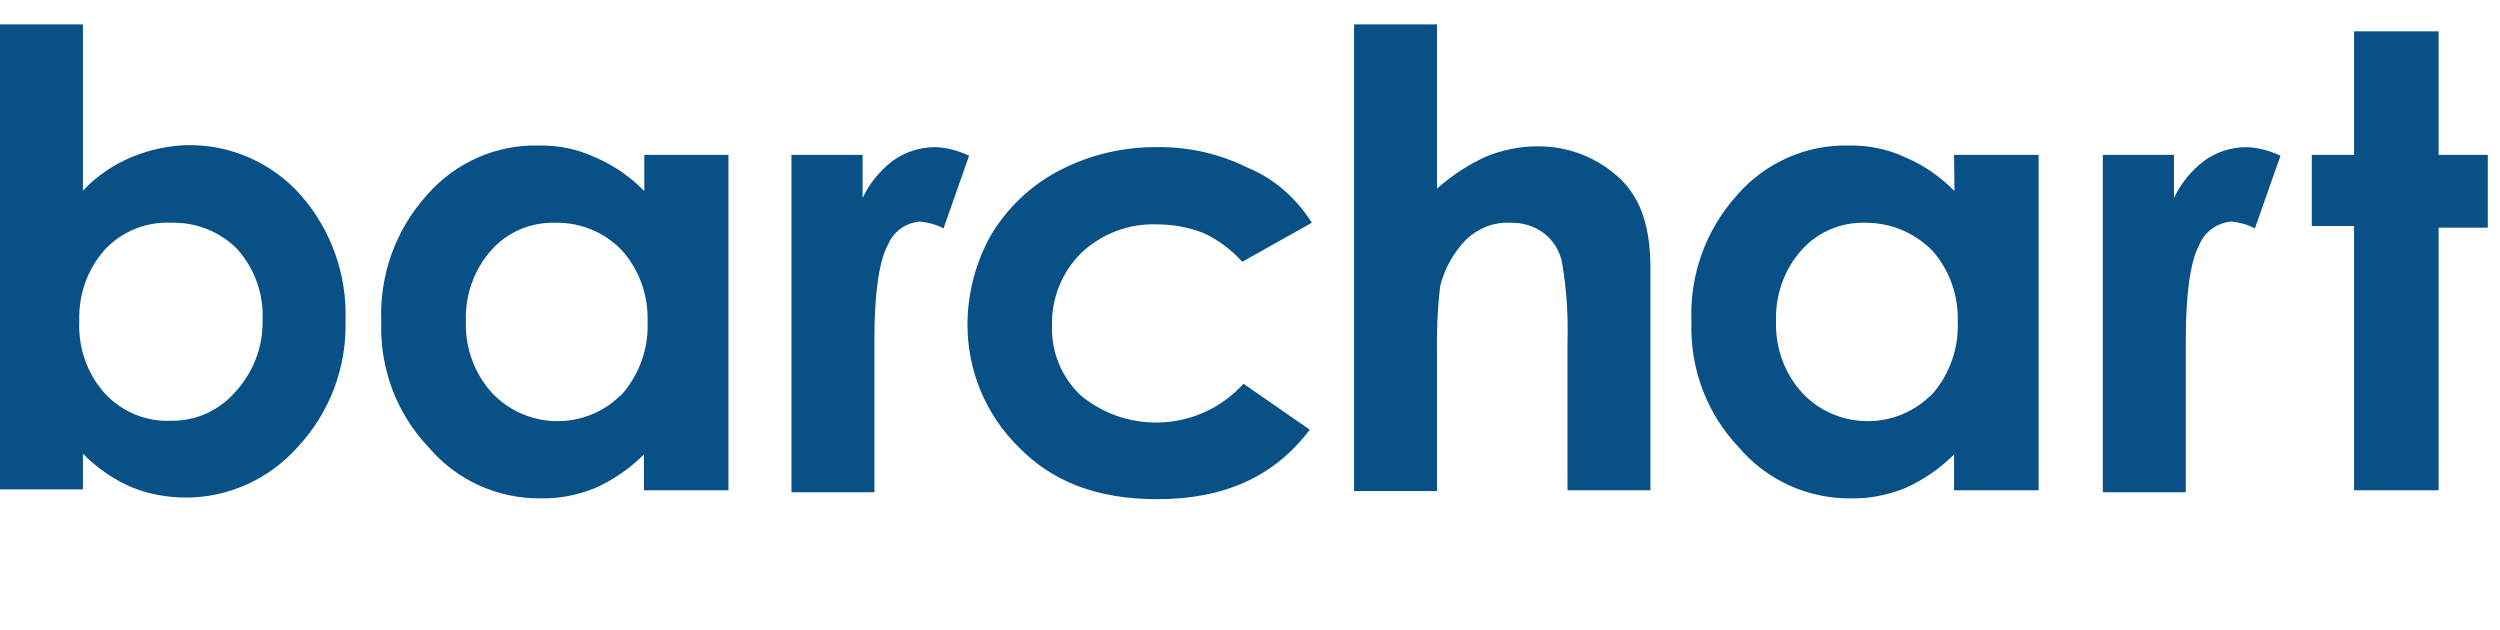
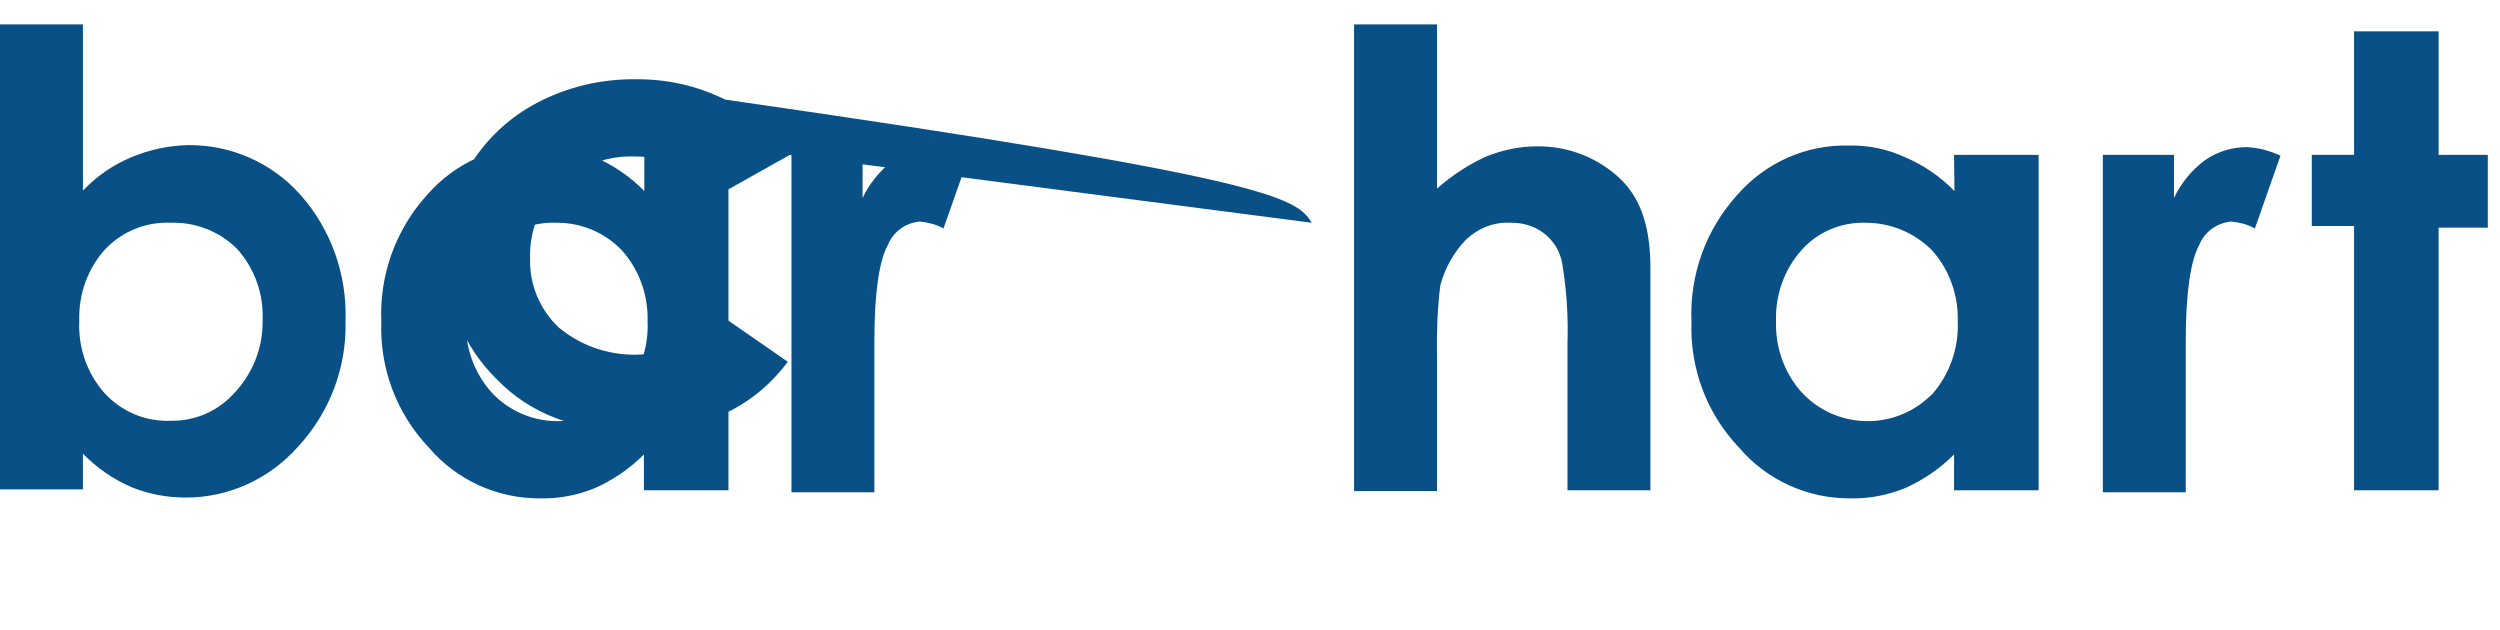
<svg xmlns="http://www.w3.org/2000/svg" version="1.1" id="Layer_1" x="0px" y="0px" viewBox="0 0 615 155" style="enable-background:new 0 0 615 155;" xml:space="preserve">
  <style type="text/css">
	.st0{fill:#085086;}
</style>
  <title>bc-logo</title>
-   <path class="st0" d="M20.4,6v40.9c3.4-3.6,7.5-6.4,12.1-8.3c4.4-1.8,9-2.8,13.8-2.9c10.5-0.1,20.5,4.3,27.5,12.1  C81.4,56.3,85.4,67.5,85,79c0.3,11.4-3.9,22.5-11.7,30.9c-7,7.9-17,12.5-27.5,12.5c-4.6,0-9.1-0.8-13.3-2.5  c-4.5-1.9-8.7-4.8-12.1-8.3v8.8H0V6H20.4z M42.1,54.8C36,54.5,30,56.9,25.8,61.4c-4.3,4.8-6.5,11.1-6.3,17.5  c-0.3,6.6,1.9,13,6.3,17.9c4.2,4.5,10.1,7,16.3,6.7c6.1,0.1,11.8-2.5,15.8-7.1c4.4-4.8,6.8-11,6.7-17.5c0.3-6.5-1.9-12.8-6.3-17.7  C54.1,57,48.2,54.6,42.1,54.8L42.1,54.8z M158.4,38.1h20.8v82.5h-20.8v-8.8c-3.5,3.5-7.6,6.3-12.1,8.3c-4.2,1.7-8.8,2.6-13.3,2.5  c-10.6,0.1-20.7-4.5-27.5-12.5c-7.9-8.3-12.1-19.4-11.7-30.9c-0.5-11.5,3.5-22.7,11.3-31.3c6.9-7.9,17-12.4,27.5-12.1  c4.8-0.1,9.5,0.9,13.8,2.9c4.5,1.9,8.7,4.8,12.1,8.3v-8.9H158.4z M136.7,54.8c-6-0.2-11.8,2.2-15.8,6.7c-4.3,4.8-6.5,11.1-6.3,17.5  c-0.2,6.4,2,12.7,6.3,17.5c8.3,9,22.4,9.5,31.3,1.2c0.3-0.2,0.5-0.5,0.8-0.7c4.3-4.9,6.6-11.4,6.3-17.9c0.2-6.4-2-12.7-6.3-17.5  C148.7,57.1,142.8,54.7,136.7,54.8z M194.3,38.1h17.9v10.6c1.7-3.6,4.3-6.8,7.5-9.2c3.1-2.2,6.7-3.3,10.4-3.3  c2.9,0.1,5.7,0.9,8.3,2.1l-6.3,17.9c-1.8-1-3.8-1.5-5.8-1.7c-3.5,0.3-6.6,2.5-7.9,5.8c-2.1,3.8-3.3,11.7-3.3,23.3v37.5h-20.4v-83  L194.3,38.1L194.3,38.1z M322.7,54.8l-17.1,9.6c-2.7-3-5.9-5.4-9.6-7.1c-3.6-1.4-7.4-2.1-11.3-2.1c-7-0.3-13.7,2.3-18.8,7.1  c-4.7,4.7-7.3,11.2-7.1,17.9c-0.2,6.5,2.4,12.7,7.1,17.1c12,9.9,29.6,8.6,40-2.9l16.3,11.3c-8.8,11.7-21.3,17.1-37.5,17.1  c-14.6,0-25.8-4.2-34.2-12.9c-8-7.9-12.5-18.7-12.5-30c0-7.7,2-15.4,5.8-22.1c4-6.7,9.8-12.2,16.7-15.8c7.4-3.9,15.8-5.9,24.2-5.8  c7.7-0.1,15.2,1.6,22.1,5C313.4,43.9,318.9,48.7,322.7,54.8L322.7,54.8z M333.1,6h20.4v40.4c3.6-3.2,7.7-5.9,12.1-7.9  c4-1.6,8.2-2.5,12.5-2.5c7.8-0.1,15.3,2.9,20.8,8.3c5,5,7.1,12.1,7.1,21.7v54.6h-20.4V84.4c0.2-6.6-0.2-13.1-1.3-19.6  c-0.5-3-2.2-5.7-4.6-7.5s-5.4-2.6-8.3-2.5c-4-0.2-7.9,1.4-10.8,4.2c-3,3.1-5.2,7-6.3,11.3c-0.7,5.7-0.9,11.4-0.8,17.1v33.4h-20.4  L333.1,6L333.1,6z M480.7,38.1h20.8v82.5h-20.8v-8.8c-3.5,3.5-7.6,6.3-12.1,8.3c-4.2,1.7-8.8,2.6-13.3,2.5  c-10.6,0.1-20.7-4.5-27.5-12.5c-7.9-8.3-12.1-19.4-11.7-30.9c-0.5-11.5,3.5-22.7,11.3-31.3c6.9-7.9,17-12.4,27.5-12.1  c4.8-0.1,9.5,0.9,13.8,2.9c4.5,1.9,8.7,4.8,12.1,8.3L480.7,38.1L480.7,38.1z M459,54.8c-6-0.2-11.8,2.2-15.8,6.7  c-4.3,4.8-6.5,11.1-6.3,17.5c-0.2,6.4,2,12.7,6.3,17.5c8.3,9,22.4,9.5,31.3,1.2c0.3-0.2,0.5-0.5,0.8-0.7c4.3-4.9,6.6-11.4,6.3-17.9  c0.2-6.4-2-12.7-6.3-17.5C470.9,57.2,465.1,54.8,459,54.8z M516.9,38.1h17.9v10.6c1.7-3.6,4.3-6.8,7.5-9.2c3.1-2.2,6.7-3.3,10.4-3.3  c2.9,0.1,5.7,0.9,8.3,2.1l-6.3,17.9c-1.8-1-3.8-1.5-5.8-1.7c-3.5,0.3-6.6,2.5-7.9,5.8c-2.1,3.8-3.3,11.7-3.3,23.3v37.5h-20.4v-83  L516.9,38.1L516.9,38.1z M579.1,7.7h20.8v30.4H612V56h-12.1v64.6h-20.8v-65h-10.4V38.1h10.4L579.1,7.7L579.1,7.7z" />
+   <path class="st0" d="M20.4,6v40.9c3.4-3.6,7.5-6.4,12.1-8.3c4.4-1.8,9-2.8,13.8-2.9c10.5-0.1,20.5,4.3,27.5,12.1  C81.4,56.3,85.4,67.5,85,79c0.3,11.4-3.9,22.5-11.7,30.9c-7,7.9-17,12.5-27.5,12.5c-4.6,0-9.1-0.8-13.3-2.5  c-4.5-1.9-8.7-4.8-12.1-8.3v8.8H0V6H20.4z M42.1,54.8C36,54.5,30,56.9,25.8,61.4c-4.3,4.8-6.5,11.1-6.3,17.5  c-0.3,6.6,1.9,13,6.3,17.9c4.2,4.5,10.1,7,16.3,6.7c6.1,0.1,11.8-2.5,15.8-7.1c4.4-4.8,6.8-11,6.7-17.5c0.3-6.5-1.9-12.8-6.3-17.7  C54.1,57,48.2,54.6,42.1,54.8L42.1,54.8z M158.4,38.1h20.8v82.5h-20.8v-8.8c-3.5,3.5-7.6,6.3-12.1,8.3c-4.2,1.7-8.8,2.6-13.3,2.5  c-10.6,0.1-20.7-4.5-27.5-12.5c-7.9-8.3-12.1-19.4-11.7-30.9c-0.5-11.5,3.5-22.7,11.3-31.3c6.9-7.9,17-12.4,27.5-12.1  c4.8-0.1,9.5,0.9,13.8,2.9c4.5,1.9,8.7,4.8,12.1,8.3v-8.9H158.4z M136.7,54.8c-6-0.2-11.8,2.2-15.8,6.7c-4.3,4.8-6.5,11.1-6.3,17.5  c-0.2,6.4,2,12.7,6.3,17.5c8.3,9,22.4,9.5,31.3,1.2c0.3-0.2,0.5-0.5,0.8-0.7c4.3-4.9,6.6-11.4,6.3-17.9c0.2-6.4-2-12.7-6.3-17.5  C148.7,57.1,142.8,54.7,136.7,54.8z M194.3,38.1h17.9v10.6c1.7-3.6,4.3-6.8,7.5-9.2c3.1-2.2,6.7-3.3,10.4-3.3  c2.9,0.1,5.7,0.9,8.3,2.1l-6.3,17.9c-1.8-1-3.8-1.5-5.8-1.7c-3.5,0.3-6.6,2.5-7.9,5.8c-2.1,3.8-3.3,11.7-3.3,23.3v37.5h-20.4v-83  L194.3,38.1L194.3,38.1z l-17.1,9.6c-2.7-3-5.9-5.4-9.6-7.1c-3.6-1.4-7.4-2.1-11.3-2.1c-7-0.3-13.7,2.3-18.8,7.1  c-4.7,4.7-7.3,11.2-7.1,17.9c-0.2,6.5,2.4,12.7,7.1,17.1c12,9.9,29.6,8.6,40-2.9l16.3,11.3c-8.8,11.7-21.3,17.1-37.5,17.1  c-14.6,0-25.8-4.2-34.2-12.9c-8-7.9-12.5-18.7-12.5-30c0-7.7,2-15.4,5.8-22.1c4-6.7,9.8-12.2,16.7-15.8c7.4-3.9,15.8-5.9,24.2-5.8  c7.7-0.1,15.2,1.6,22.1,5C313.4,43.9,318.9,48.7,322.7,54.8L322.7,54.8z M333.1,6h20.4v40.4c3.6-3.2,7.7-5.9,12.1-7.9  c4-1.6,8.2-2.5,12.5-2.5c7.8-0.1,15.3,2.9,20.8,8.3c5,5,7.1,12.1,7.1,21.7v54.6h-20.4V84.4c0.2-6.6-0.2-13.1-1.3-19.6  c-0.5-3-2.2-5.7-4.6-7.5s-5.4-2.6-8.3-2.5c-4-0.2-7.9,1.4-10.8,4.2c-3,3.1-5.2,7-6.3,11.3c-0.7,5.7-0.9,11.4-0.8,17.1v33.4h-20.4  L333.1,6L333.1,6z M480.7,38.1h20.8v82.5h-20.8v-8.8c-3.5,3.5-7.6,6.3-12.1,8.3c-4.2,1.7-8.8,2.6-13.3,2.5  c-10.6,0.1-20.7-4.5-27.5-12.5c-7.9-8.3-12.1-19.4-11.7-30.9c-0.5-11.5,3.5-22.7,11.3-31.3c6.9-7.9,17-12.4,27.5-12.1  c4.8-0.1,9.5,0.9,13.8,2.9c4.5,1.9,8.7,4.8,12.1,8.3L480.7,38.1L480.7,38.1z M459,54.8c-6-0.2-11.8,2.2-15.8,6.7  c-4.3,4.8-6.5,11.1-6.3,17.5c-0.2,6.4,2,12.7,6.3,17.5c8.3,9,22.4,9.5,31.3,1.2c0.3-0.2,0.5-0.5,0.8-0.7c4.3-4.9,6.6-11.4,6.3-17.9  c0.2-6.4-2-12.7-6.3-17.5C470.9,57.2,465.1,54.8,459,54.8z M516.9,38.1h17.9v10.6c1.7-3.6,4.3-6.8,7.5-9.2c3.1-2.2,6.7-3.3,10.4-3.3  c2.9,0.1,5.7,0.9,8.3,2.1l-6.3,17.9c-1.8-1-3.8-1.5-5.8-1.7c-3.5,0.3-6.6,2.5-7.9,5.8c-2.1,3.8-3.3,11.7-3.3,23.3v37.5h-20.4v-83  L516.9,38.1L516.9,38.1z M579.1,7.7h20.8v30.4H612V56h-12.1v64.6h-20.8v-65h-10.4V38.1h10.4L579.1,7.7L579.1,7.7z" />
</svg>